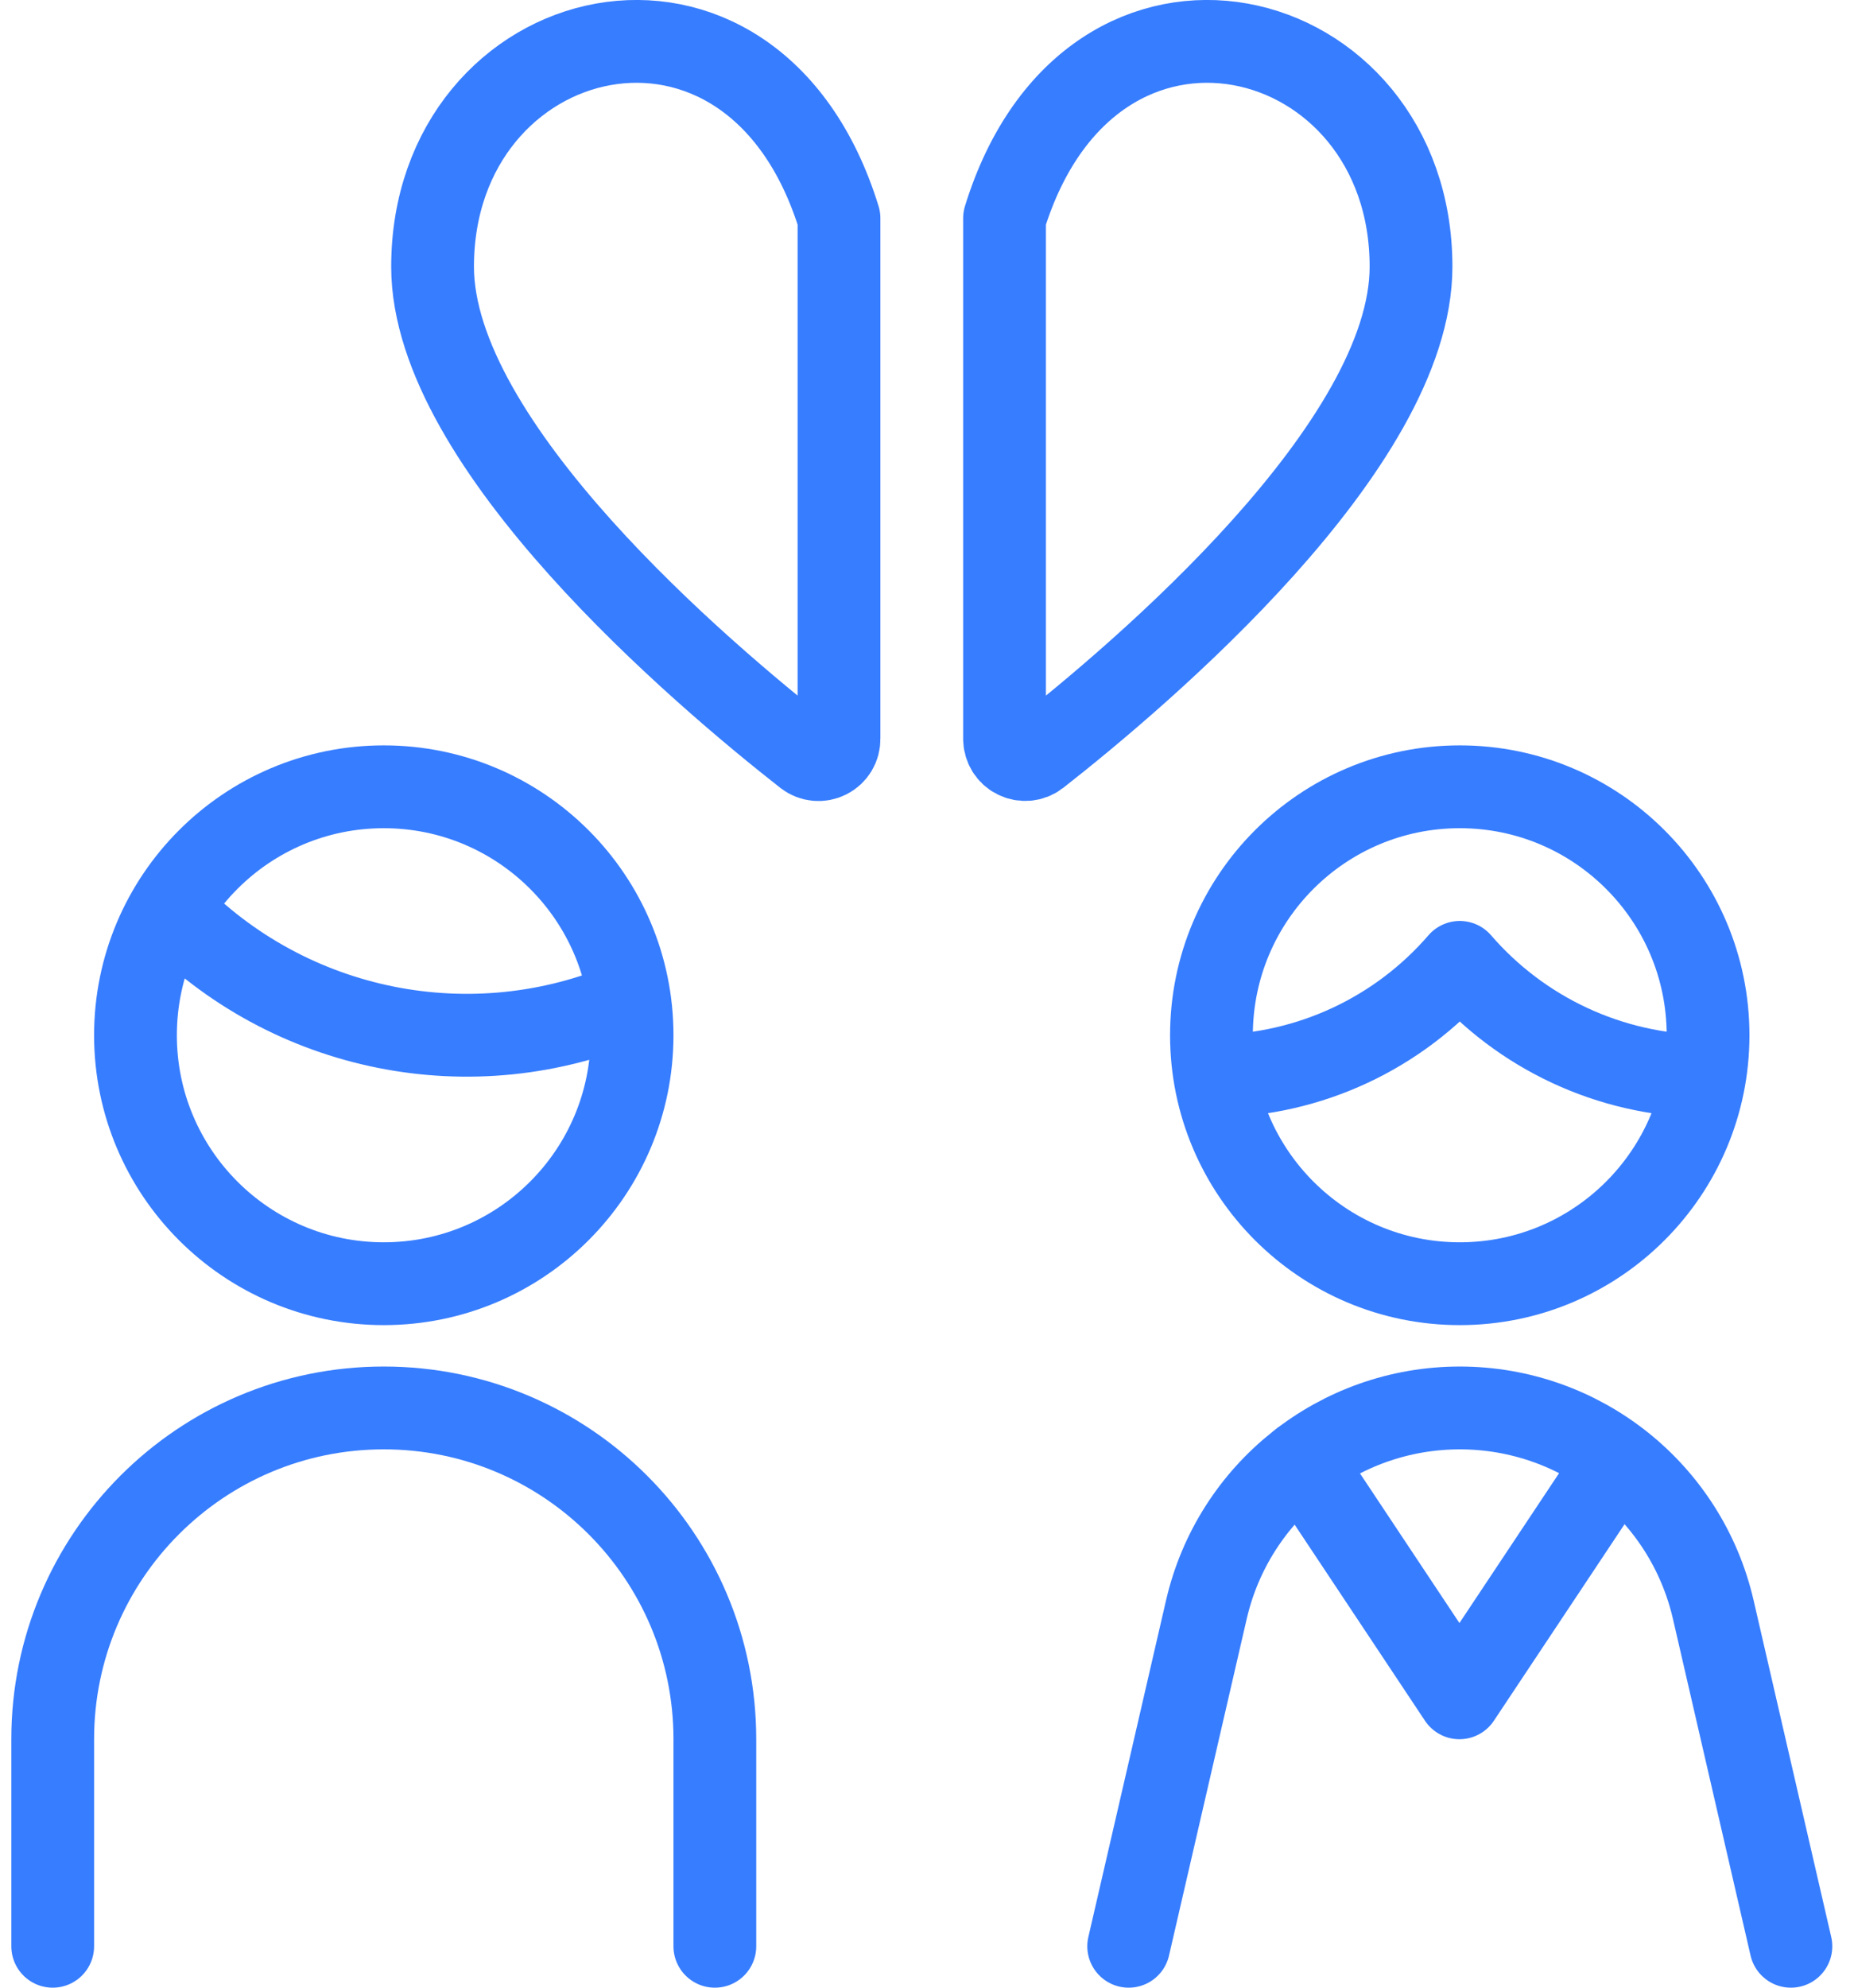
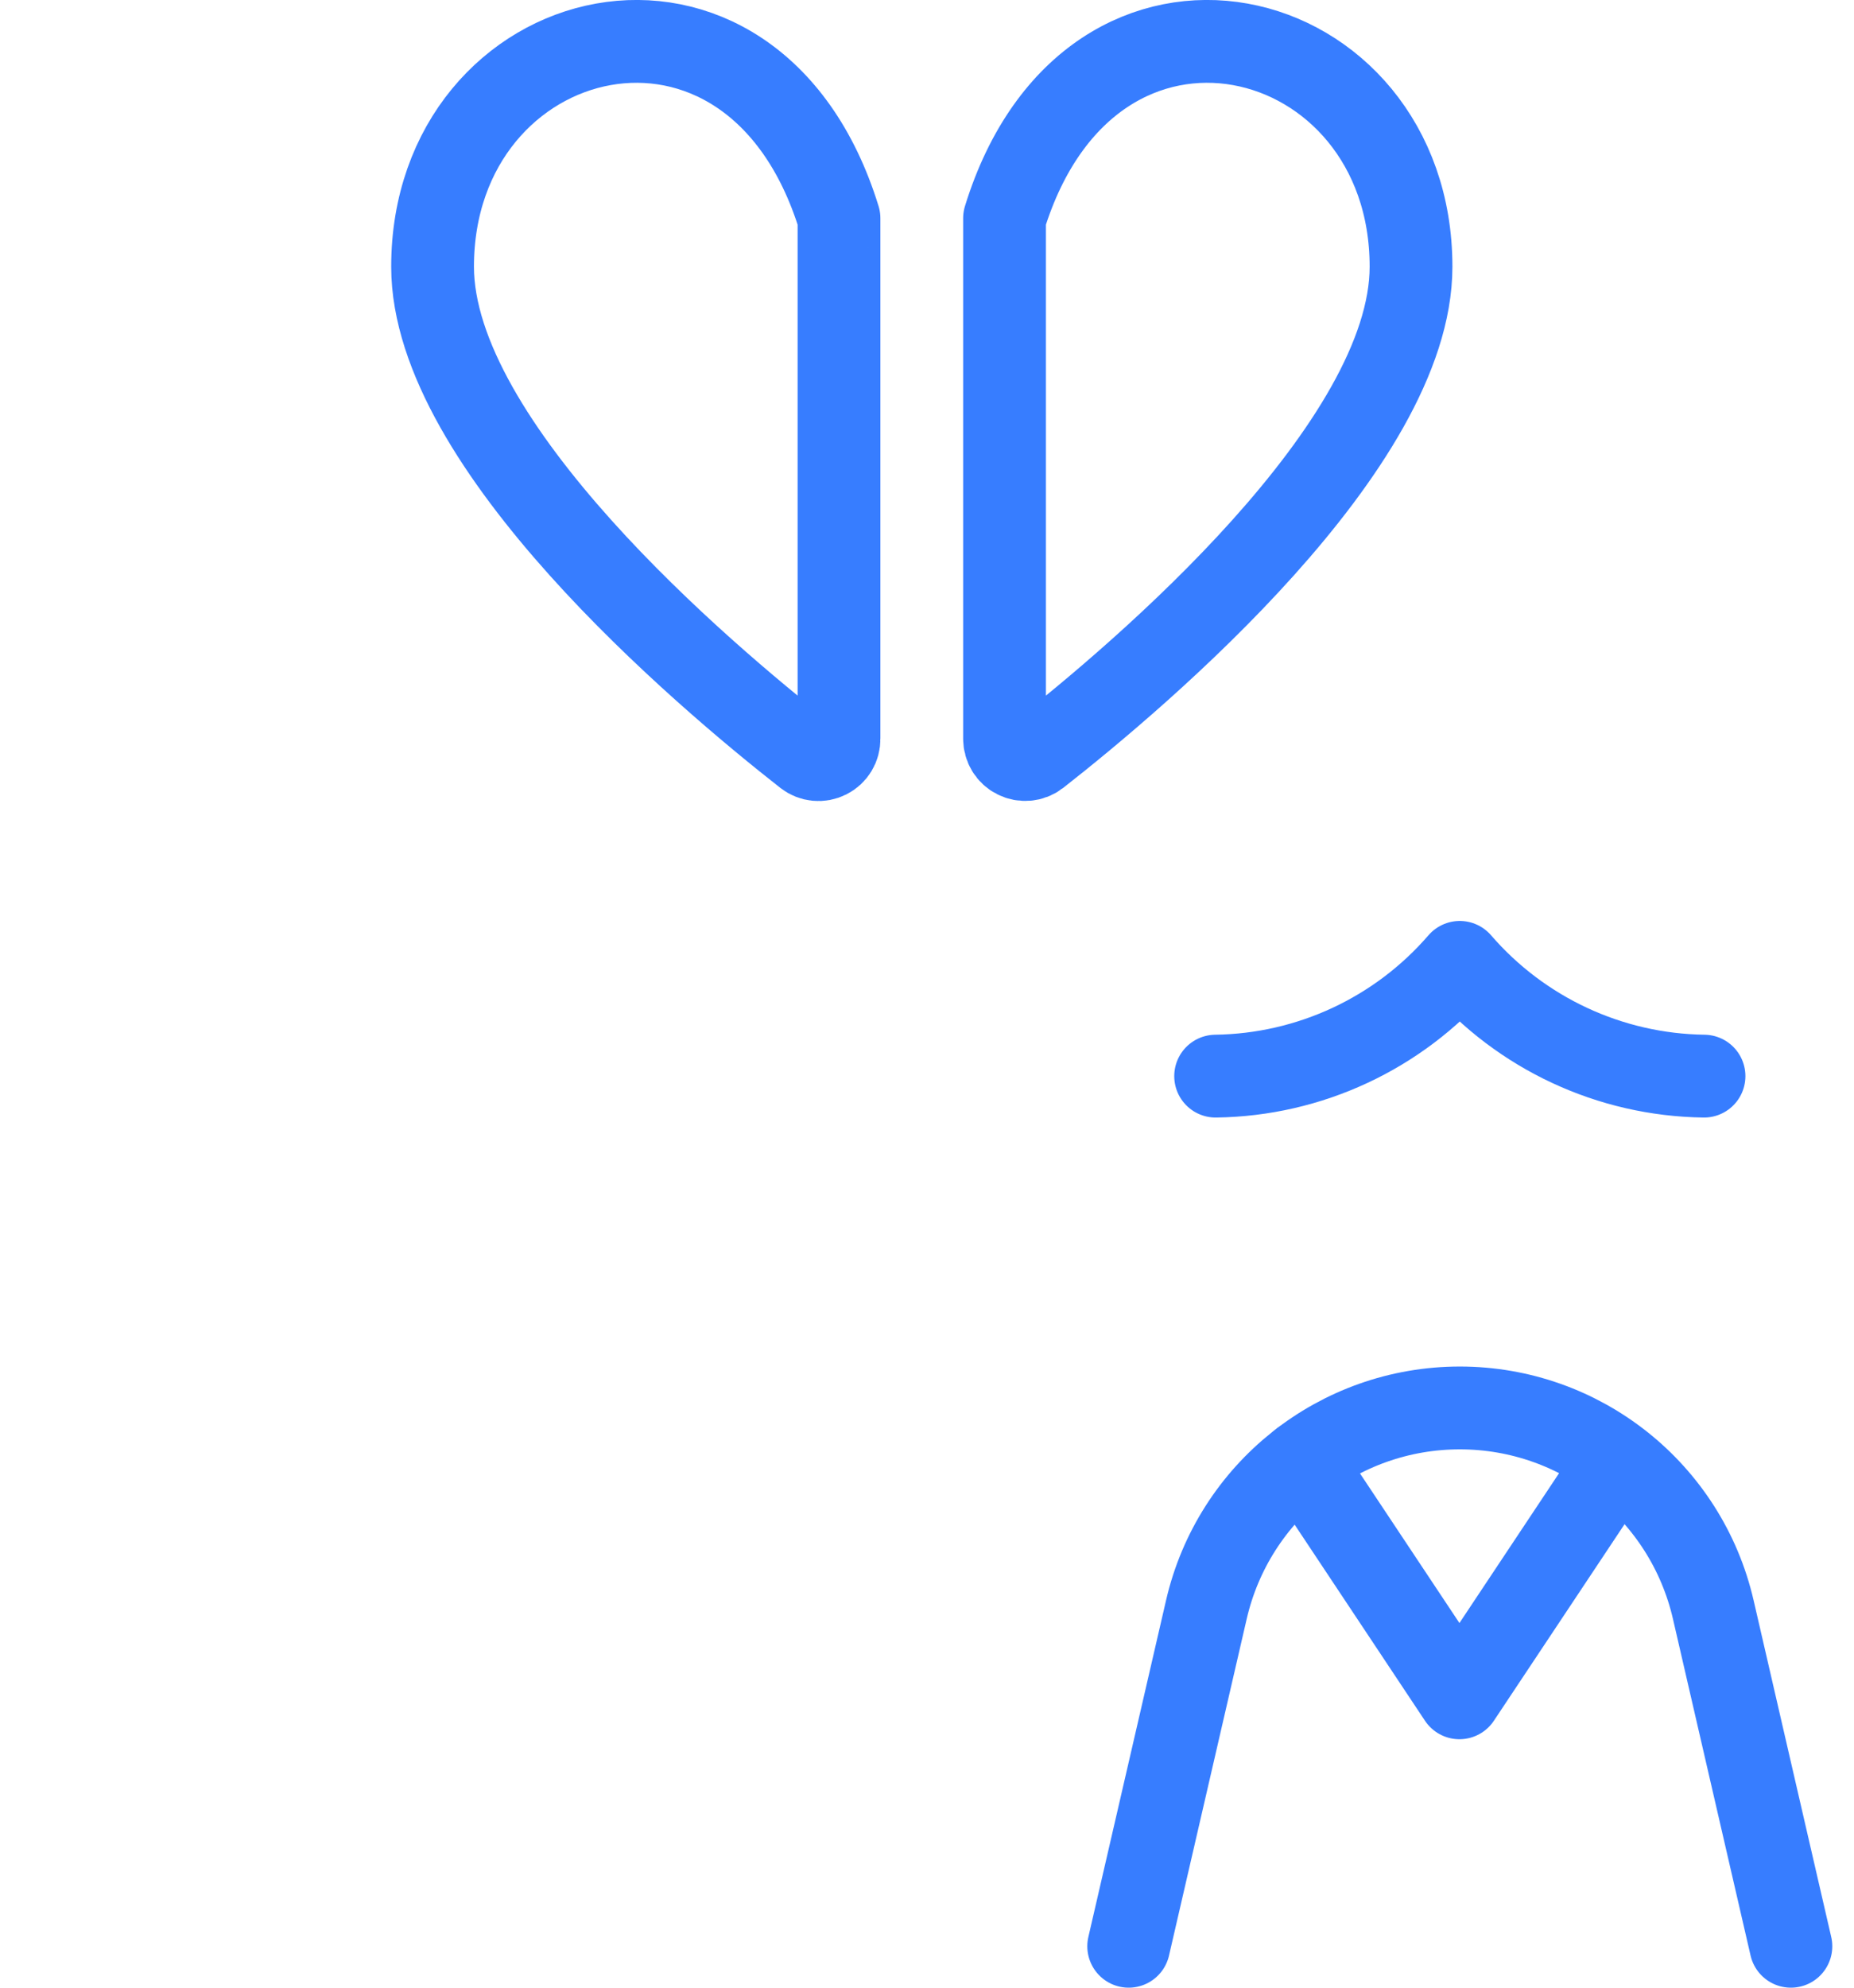
<svg xmlns="http://www.w3.org/2000/svg" width="28" height="30" viewBox="0 0 28 30">
  <g fill="none" fill-rule="evenodd" stroke-linecap="round" stroke-linejoin="round">
    <g stroke="#377DFF" stroke-width="1.25">
      <g>
        <g>
          <g>
            <g>
-               <path d="M2.046 15.625c0 2.071 1.68 3.75 3.75 3.75 2.071 0 3.75-1.679 3.75-3.75 0-2.071-1.679-3.75-3.75-3.75-2.07 0-3.75 1.679-3.75 3.75h0zM2.565 13.721c1.8 1.865 4.567 2.421 6.947 1.396M.796 29.375V26.25c0-2.761 2.239-5 5-5 2.762 0 5 2.239 5 5v3.125M18.296 15.625c0 2.071 1.68 3.75 3.75 3.75 2.071 0 3.75-1.679 3.75-3.75 0-2.071-1.679-3.75-3.75-3.75-2.07 0-3.75 1.679-3.75 3.75h0z" transform="translate(-576 -615) translate(84 156) translate(375 417) translate(0 28) translate(117 14)" />
              <path d="M18.359 16.242c1.418-.019 2.76-.644 3.687-1.717.928 1.073 2.27 1.698 3.689 1.717M27.047 29.375l-1.172-5.08c-.411-1.783-1.999-3.045-3.828-3.045-1.83 0-3.417 1.262-3.828 3.045l-1.173 5.08" transform="translate(-576 -615) translate(84 156) translate(375 417) translate(0 28) translate(117 14)" />
              <path d="M19.666 22.054L22.041 25.625 24.416 22.055M15.171 3.294v7.856c0 .119.066.228.172.28.107.054.234.042.328-.03 1.564-1.225 5.639-4.675 5.639-7.375 0-3.735-4.829-4.97-6.139-.731zM12.671 3.294v7.856c.002.12-.064.229-.171.282-.107.054-.235.041-.329-.032-1.563-1.225-5.638-4.675-5.638-7.375 0-3.735 4.83-4.97 6.138-.731z" transform="translate(-576 -615) translate(84 156) translate(375 417) translate(0 28) translate(117 14)" />
            </g>
          </g>
        </g>
      </g>
    </g>
  </g>
</svg>